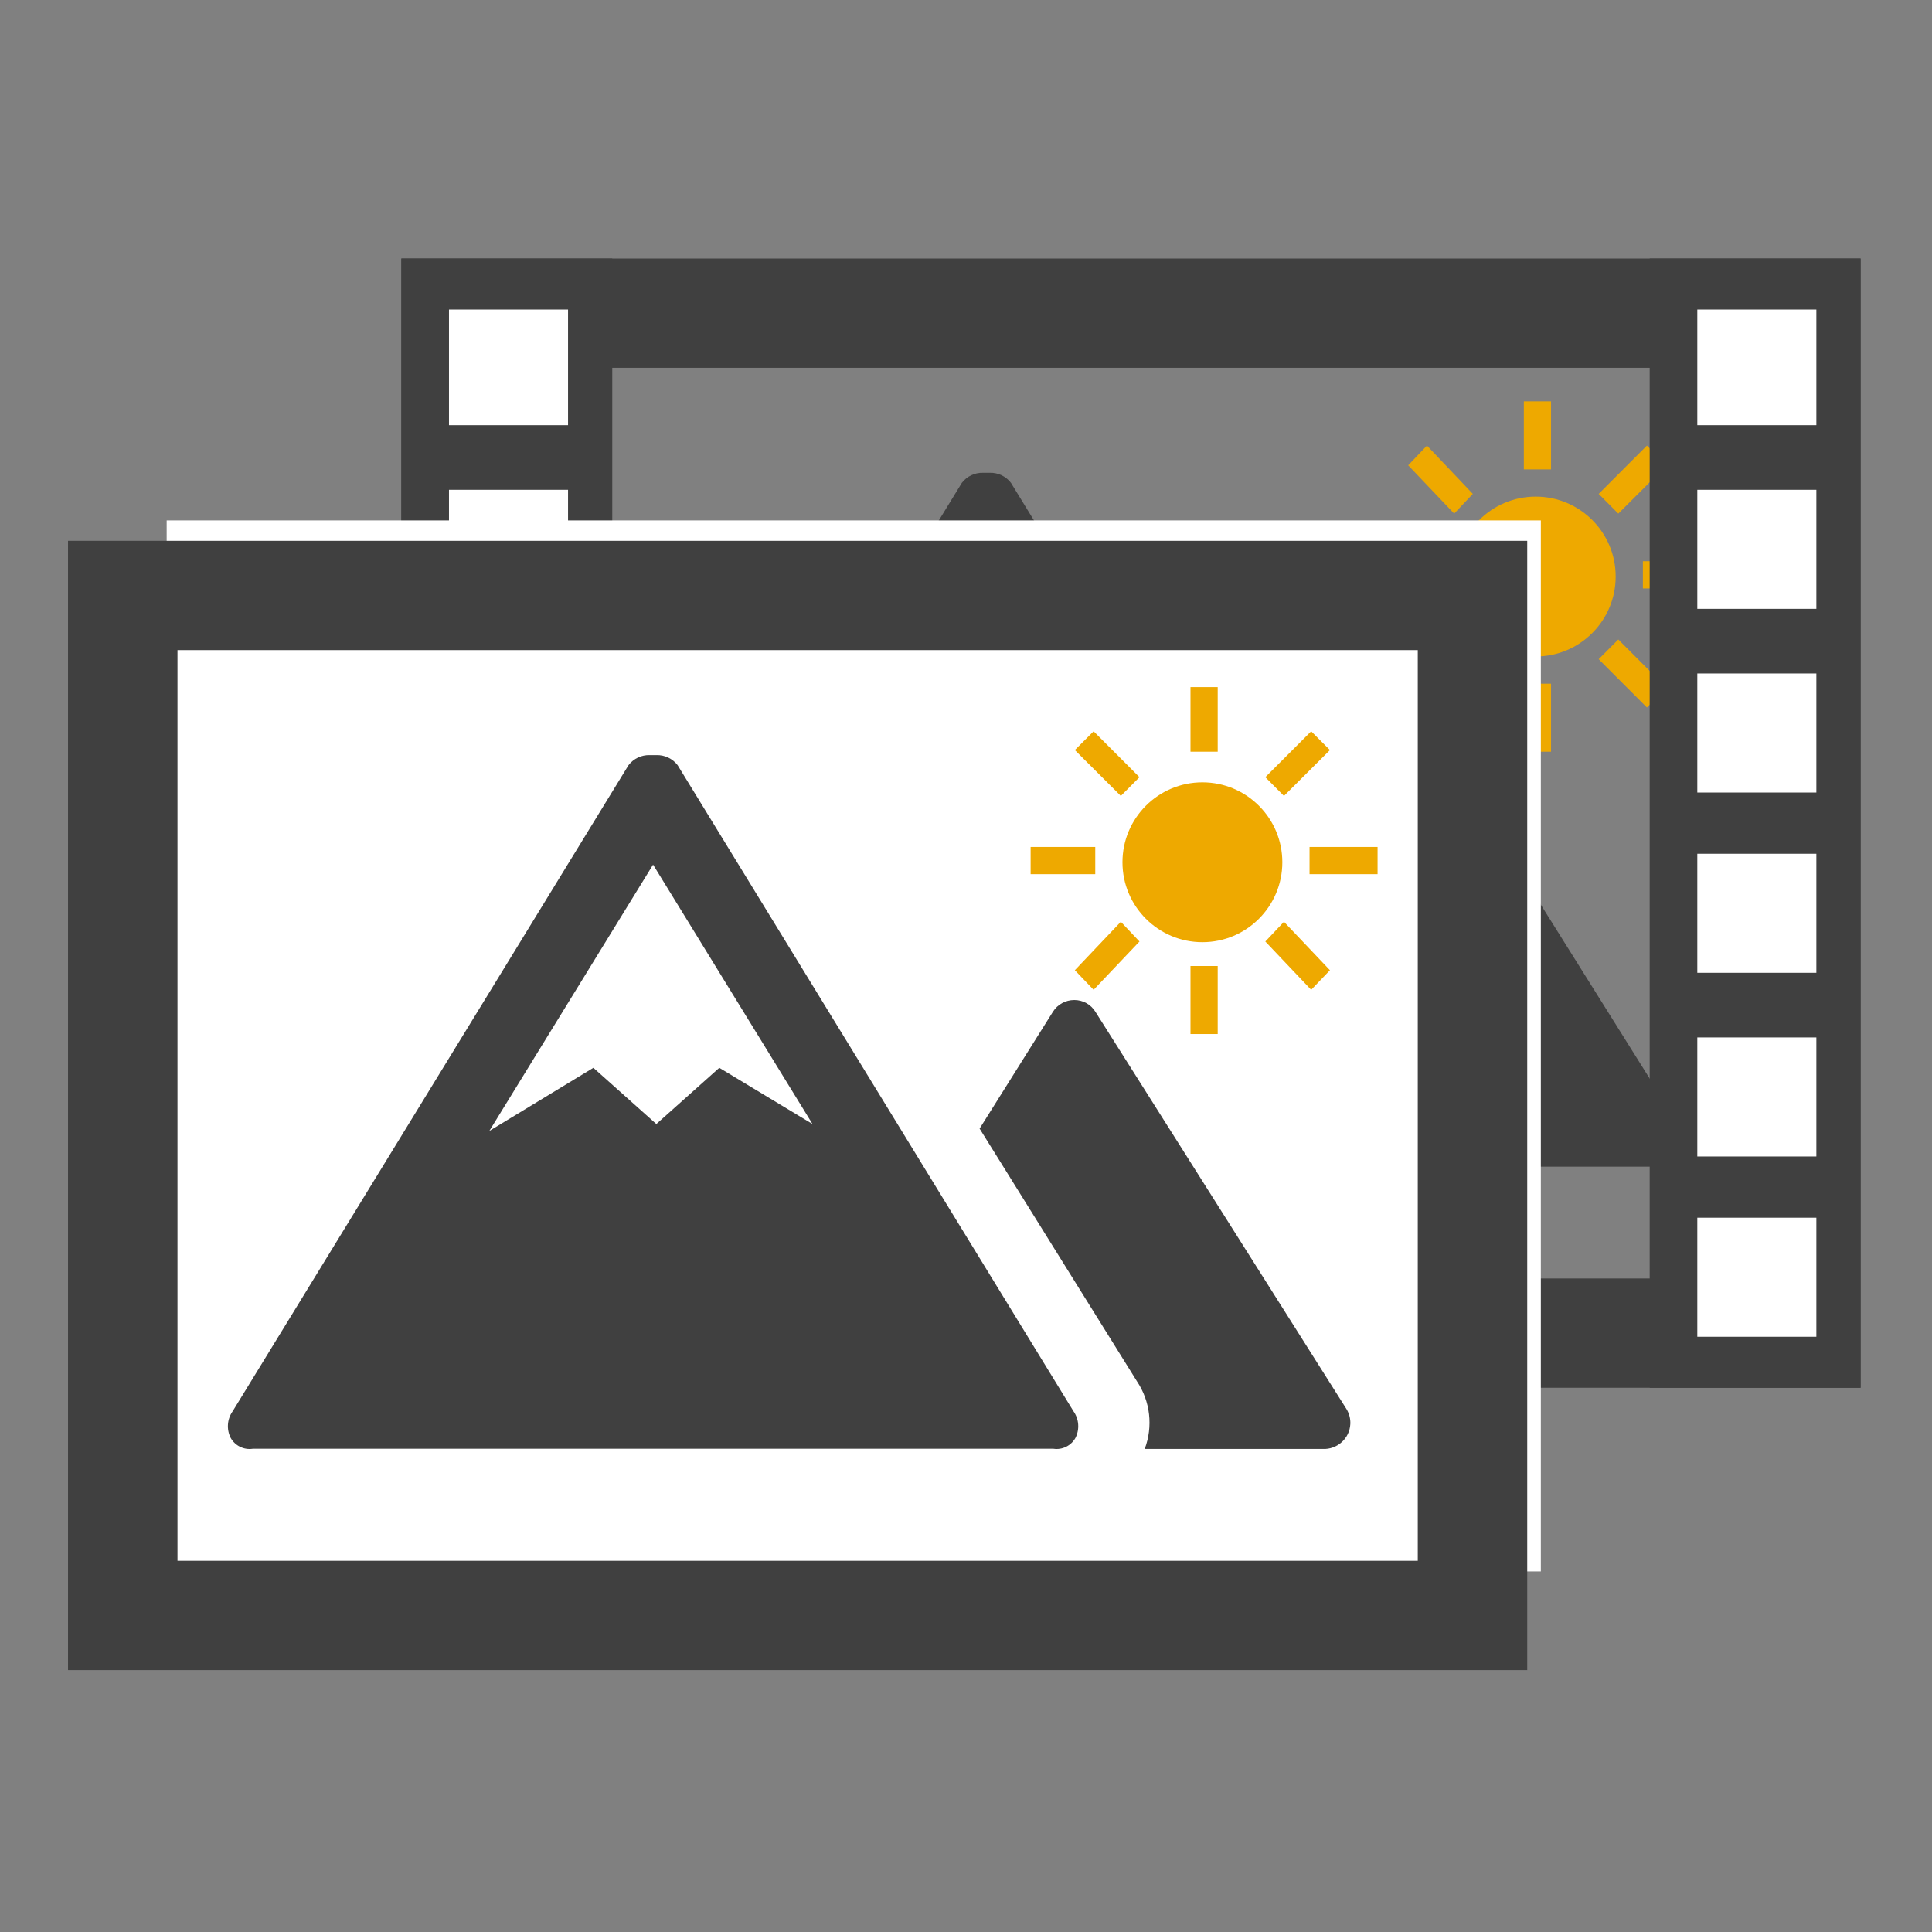
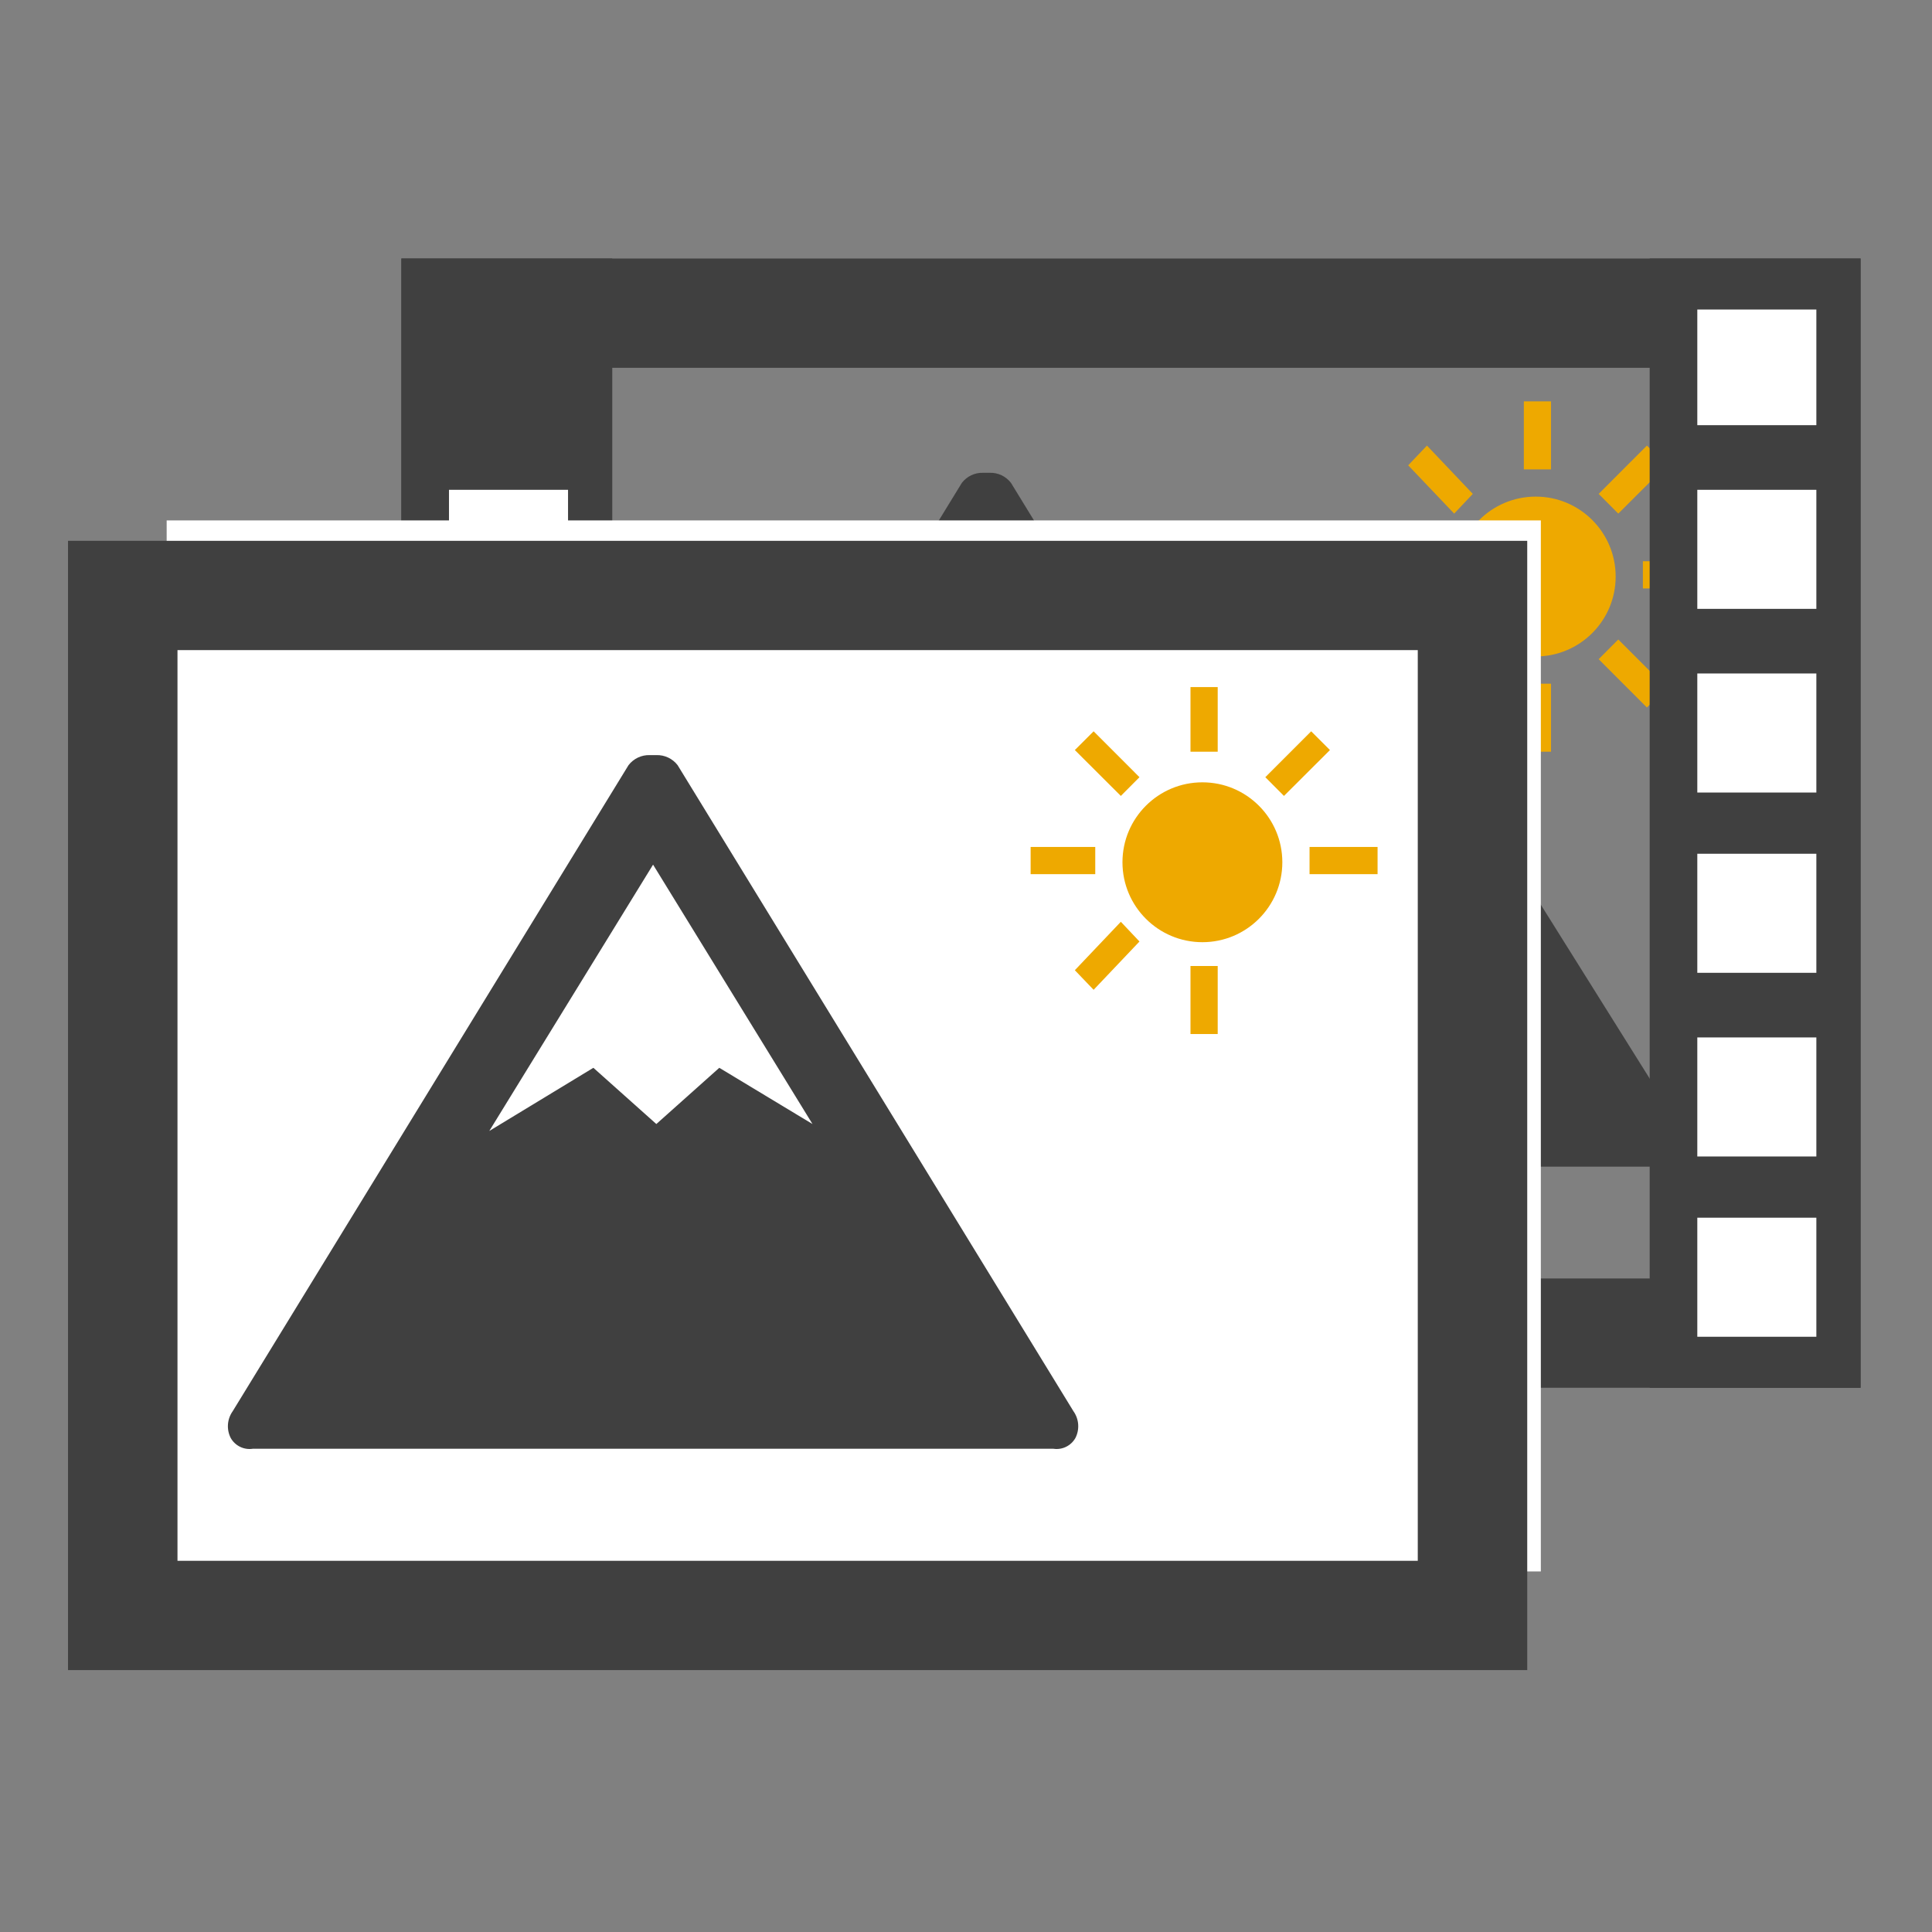
<svg xmlns="http://www.w3.org/2000/svg" width="568" height="568" overflow="hidden">
  <rect width="100%" height="100%" fill="#808080" stroke="none" />
  <defs>
    <clipPath id="clip0">
      <rect x="3379" y="3069" width="568" height="568" />
    </clipPath>
  </defs>
  <g clip-path="url(#clip0)" transform="translate(-3379 -3069)">
    <rect x="3379" y="3069" width="567" height="567" fill="#FFFFFF" fill-opacity="0" />
    <path d="M3872.87 3400.26 3799.72 3283.43C3798.41 3281.29 3796.08 3279.99 3793.57 3280 3791.06 3280 3788.71 3281.29 3787.37 3283.43L3766 3317.8 3811.85 3392.12C3815.73 3398 3816.56 3405.39 3814.09 3411.99L3865.92 3411.99C3870.17 3412.2 3873.78 3408.93 3873.99 3404.67 3874.07 3403.12 3873.68 3401.59 3872.87 3400.26Z" fill="#404040" fill-rule="evenodd" />
    <path d="M3792.58 3400.88 3676.22 3210.96C3674.73 3209.02 3672.4 3207.92 3669.96 3208L3669 3208 3668.04 3208C3665.6 3207.92 3663.27 3209.02 3661.78 3210.96L3545.42 3400.88C3543.77 3403.19 3543.54 3406.23 3544.83 3408.76 3546.13 3411.06 3548.7 3412.32 3551.3 3411.93L3786.7 3411.93C3789.3 3412.32 3791.87 3411.06 3793.17 3408.76 3794.46 3406.23 3794.23 3403.19 3792.58 3400.88ZM3688.47 3299.93 3669.96 3316.46 3651.45 3299.93 3620.85 3318.5 3669 3240.2 3715.87 3316.46Z" fill="#404040" fill-rule="evenodd" />
    <path d="M3529.18 3444.87 3529.18 3177.13 3893.82 3177.13 3893.82 3444.87ZM3926 3477 3926 3145 3497 3145 3497 3477Z" fill="#404040" fill-rule="evenodd" />
    <path d="M3780 3234 3800 3234 3800 3242 3780 3242Z" fill="#EEA900" fill-rule="evenodd" />
    <path d="M3806.52 3220 3793 3205.8 3798.52 3200 3812 3214.2 3806.52 3220Z" fill="#EEA900" fill-rule="evenodd" />
    <path d="M3854 3238.5C3854 3251.48 3843.48 3262 3830.5 3262 3817.52 3262 3807 3251.48 3807 3238.5 3807 3225.52 3817.52 3215 3830.5 3215 3843.48 3215 3854 3225.52 3854 3238.5Z" fill="#EEA900" fill-rule="evenodd" />
    <path d="M3827 3187 3835 3187 3835 3207 3827 3207Z" fill="#EEA900" fill-rule="evenodd" />
    <path d="M3862 3234 3882 3234 3882 3242 3862 3242Z" fill="#EEA900" fill-rule="evenodd" />
    <path d="M3854.77 3220 3869 3205.8 3863.19 3200 3849 3214.2 3854.77 3220Z" fill="#EEA900" fill-rule="evenodd" />
    <path d="M3806.52 3257 3793 3271.24 3798.52 3277 3812 3262.8 3806.52 3257Z" fill="#EEA900" fill-rule="evenodd" />
    <path d="M3827 3270 3835 3270 3835 3290 3827 3290Z" fill="#EEA900" fill-rule="evenodd" />
    <path d="M3854.77 3257 3869 3271.24 3863.19 3277 3849 3262.8 3854.77 3257Z" fill="#EEA900" fill-rule="evenodd" />
    <rect x="3497" y="3145" width="62" height="332" fill="#404040" />
-     <rect x="3511" y="3160" width="35" height="34" fill="#FFFFFF" />
    <rect x="3511" y="3213" width="35" height="35" fill="#FFFFFF" />
    <rect x="3511" y="3267" width="35" height="35" fill="#FFFFFF" />
    <rect x="3511" y="3320" width="35" height="35" fill="#FFFFFF" />
    <rect x="3511" y="3374" width="35" height="35" fill="#FFFFFF" />
    <rect x="3511" y="3427" width="35" height="35" fill="#FFFFFF" />
    <rect x="3864" y="3145" width="62" height="332" fill="#404040" />
    <rect x="3878" y="3160" width="35" height="34" fill="#FFFFFF" />
    <rect x="3878" y="3213" width="35" height="35" fill="#FFFFFF" />
    <rect x="3878" y="3267" width="35" height="35" fill="#FFFFFF" />
    <rect x="3878" y="3320" width="35" height="35" fill="#FFFFFF" />
    <rect x="3878" y="3374" width="35" height="35" fill="#FFFFFF" />
    <rect x="3878" y="3427" width="35" height="35" fill="#FFFFFF" />
    <rect x="3428" y="3222" width="404" height="309" fill="#FFFFFF" />
-     <path d="M3774.86 3483.26 3701.03 3366.43C3699.71 3364.29 3697.36 3362.99 3694.83 3363 3692.29 3363 3689.92 3364.29 3688.57 3366.43L3667 3400.8 3713.27 3475.12C3717.19 3481 3718.03 3488.39 3715.54 3494.99L3767.85 3494.99C3772.13 3495.2 3775.78 3491.93 3775.99 3487.67 3776.07 3486.12 3775.67 3484.59 3774.86 3483.26Z" fill="#404040" fill-rule="evenodd" />
    <path d="M3694.58 3483.88 3578.22 3293.96C3576.73 3292.02 3574.4 3290.92 3571.96 3291L3571 3291 3570.04 3291C3567.6 3290.92 3565.27 3292.02 3563.78 3293.96L3447.42 3483.88C3445.77 3486.19 3445.54 3489.23 3446.83 3491.76 3448.13 3494.06 3450.7 3495.32 3453.3 3494.93L3688.7 3494.93C3691.3 3495.32 3693.87 3494.06 3695.17 3491.76 3696.46 3489.23 3696.23 3486.19 3694.58 3483.88ZM3590.47 3382.93 3571.96 3399.46 3553.45 3382.93 3522.85 3401.5 3571 3323.2 3617.87 3399.46Z" fill="#404040" fill-rule="evenodd" />
    <path d="M3431.18 3527.87 3431.18 3260.13 3795.82 3260.13 3795.82 3527.87ZM3828 3560 3828 3228 3399 3228 3399 3560Z" fill="#404040" fill-rule="evenodd" />
    <path d="M3682 3318 3701 3318 3701 3326 3682 3326Z" fill="#EEA900" fill-rule="evenodd" />
    <path d="M3708.52 3303 3695 3289.51 3700.52 3284 3714 3297.49 3708.52 3303Z" fill="#EEA900" fill-rule="evenodd" />
    <path d="M3756 3322.5C3756 3335.48 3745.48 3346 3732.5 3346 3719.52 3346 3709 3335.48 3709 3322.5 3709 3309.52 3719.52 3299 3732.5 3299 3745.48 3299 3756 3309.52 3756 3322.5Z" fill="#EEA900" fill-rule="evenodd" />
    <path d="M3729 3271 3737 3271 3737 3290 3729 3290Z" fill="#EEA900" fill-rule="evenodd" />
    <path d="M3764 3318 3784 3318 3784 3326 3764 3326Z" fill="#EEA900" fill-rule="evenodd" />
    <path d="M3756.48 3303 3770 3289.51 3764.48 3284 3751 3297.49 3756.48 3303Z" fill="#EEA900" fill-rule="evenodd" />
    <path d="M3708.52 3340 3695 3354.24 3700.52 3360 3714 3345.8 3708.52 3340Z" fill="#EEA900" fill-rule="evenodd" />
    <path d="M3729 3353 3737 3353 3737 3373 3729 3373Z" fill="#EEA900" fill-rule="evenodd" />
-     <path d="M3756.48 3340 3770 3354.24 3764.48 3360 3751 3345.8 3756.48 3340Z" fill="#EEA900" fill-rule="evenodd" />
  </g>
</svg>